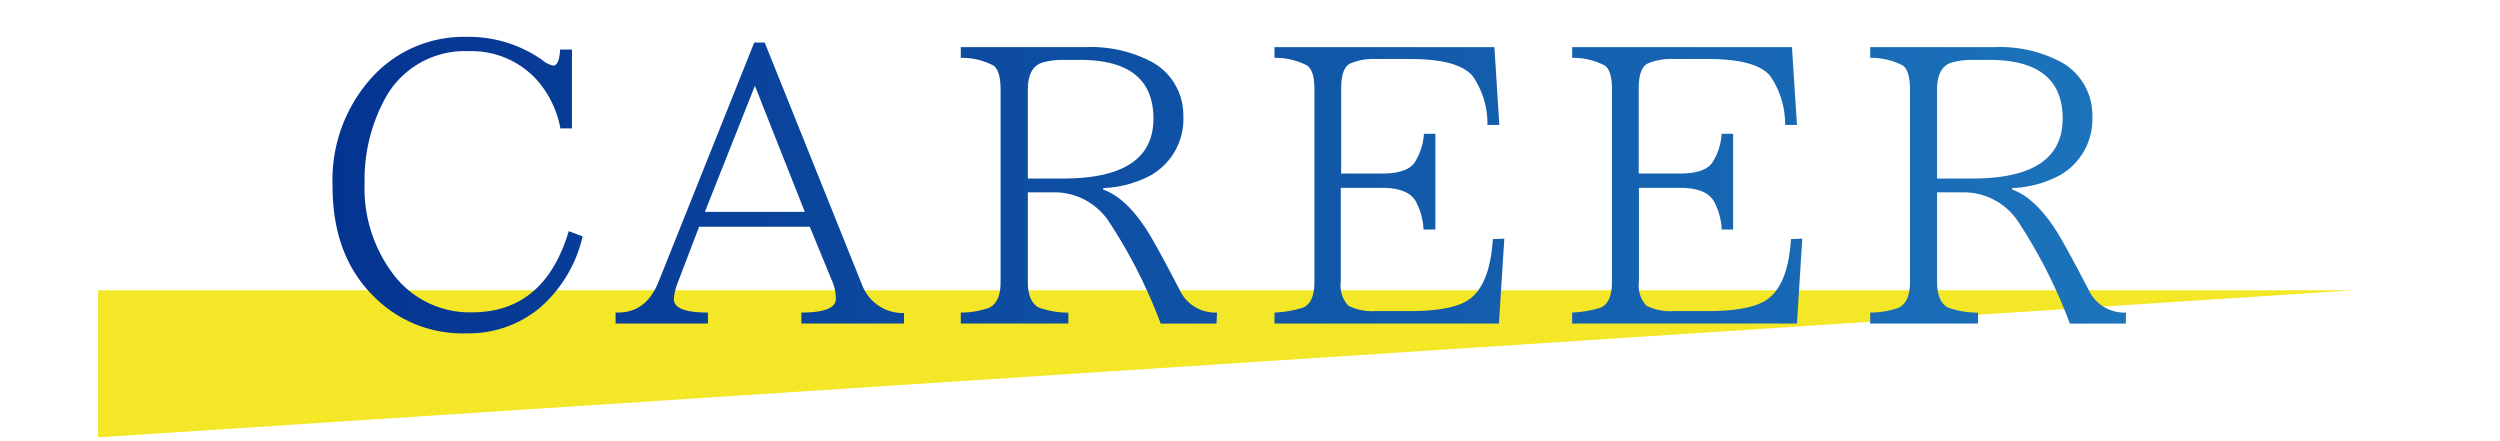
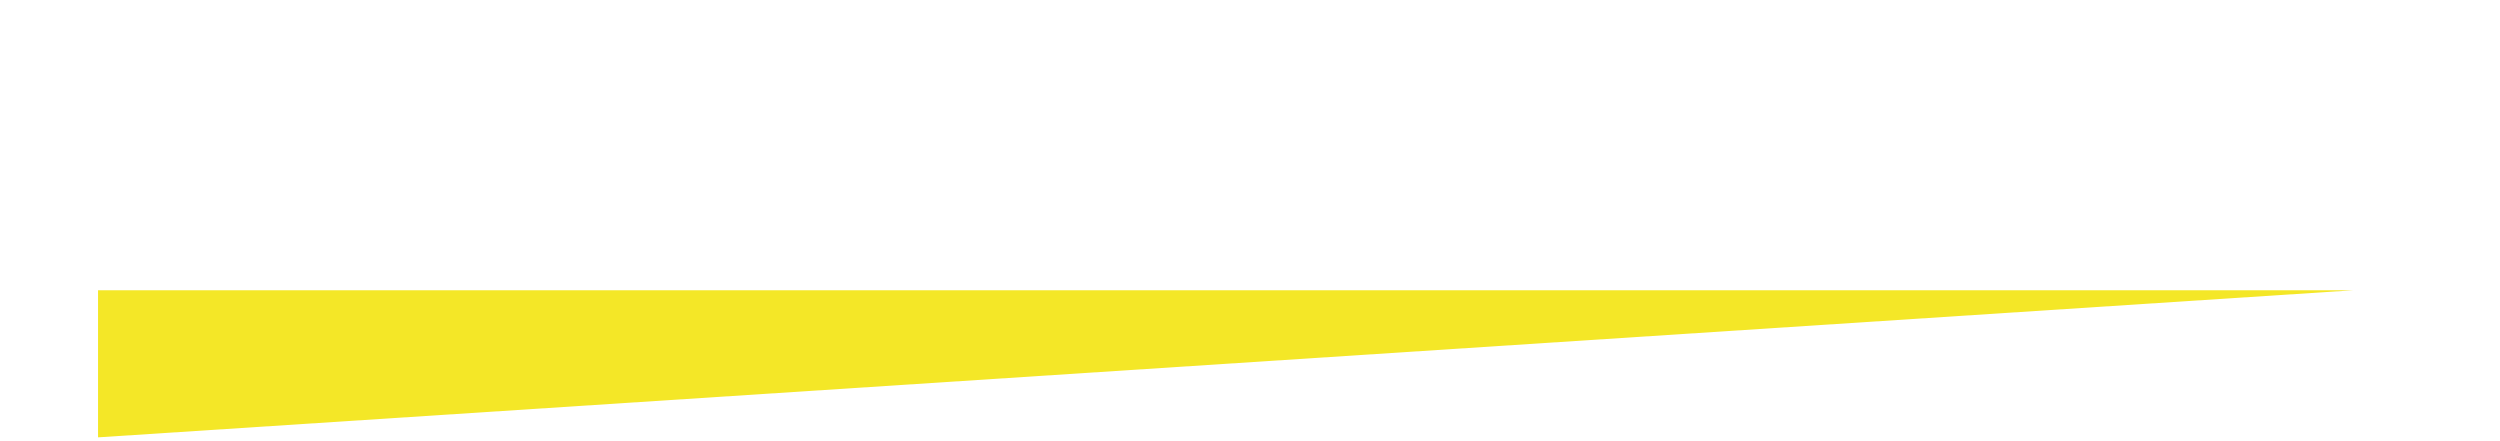
<svg xmlns="http://www.w3.org/2000/svg" id="レイヤー_1" data-name="レイヤー 1" width="255" height="45" viewBox="0 0 255 45">
  <defs>
    <style>.cls-1{fill:#f4e727;}.cls-2{fill:url(#名称未設定グラデーション_37);}</style>
    <linearGradient id="名称未設定グラデーション_37" x1="33.92" y1="18.91" x2="216.84" y2="18.91" gradientUnits="userSpaceOnUse">
      <stop offset="0" stop-color="#043491" />
      <stop offset="1" stop-color="#1c74bc" />
    </linearGradient>
  </defs>
  <title>アートボード 9</title>
  <polygon class="cls-1" points="10 44.61 10 29.61 240 29.61 10 44.61" />
-   <path class="cls-2" d="M59.43,24.11A13.7,13.7,0,0,1,55,31.45,11.36,11.36,0,0,1,47.56,34a12.7,12.7,0,0,1-9.42-3.75Q33.92,26.1,33.92,19a15.57,15.57,0,0,1,4.3-11.41,12.66,12.66,0,0,1,9.37-3.83,13,13,0,0,1,7.7,2.35,2.62,2.62,0,0,0,1.13.58c.42,0,.65-.54.71-1.64h1.21v8.05H57.16a10.27,10.27,0,0,0-2.34-4.88,9,9,0,0,0-7-3,9.24,9.24,0,0,0-8.63,5,17.24,17.24,0,0,0-2,8.44,14.5,14.5,0,0,0,3,9.41,9.76,9.76,0,0,0,7.93,3.79q7.42,0,9.89-8.28ZM92.21,33H81.74V31.88c2.34,0,3.52-.47,3.52-1.41a4.62,4.62,0,0,0-.43-1.91L82.6,23.13H71.31l-2.15,5.62a6,6,0,0,0-.43,1.76c0,.91,1.16,1.37,3.48,1.37V33H62.79V31.88H63c2,0,3.34-1.06,4.18-3.16L76.93,4.34H78L87.91,29a4.45,4.45,0,0,0,4.3,2.93ZM82.09,21.61,77,8.75,71.9,21.61Zm42,11.4h-5.7a52.06,52.06,0,0,0-5.27-10.39,6.64,6.64,0,0,0-5.47-3h-2.81v9.14c0,1.33.37,2.21,1.13,2.62a9.2,9.2,0,0,0,3,.51V33H98V31.88a8.63,8.63,0,0,0,2.85-.47c.81-.36,1.21-1.25,1.21-2.66V9.15c0-1.31-.25-2.13-.74-2.47A7,7,0,0,0,98,5.9V4.81H110.7a13.3,13.3,0,0,1,6.52,1.37,6.17,6.17,0,0,1,3.48,5.66,6.58,6.58,0,0,1-3.36,6.06,11.07,11.07,0,0,1-4.81,1.28v.16q2.34.82,4.53,4.26.94,1.51,3.25,5.94a4,4,0,0,0,3.82,2.34Zm-19.25-14.8h3.59q9.21,0,9.22-6.1t-7.74-6h-1.52a7.52,7.52,0,0,0-1.91.23c-1.1.26-1.64,1.2-1.64,2.82Zm48.6,6.13L152.89,33H130V31.88a11.4,11.4,0,0,0,2.93-.51c.76-.34,1.14-1.21,1.14-2.62V9.07c0-1.25-.25-2.05-.75-2.39A6.91,6.91,0,0,0,130,5.9V4.81h22.43l.5,7.93h-1.21a8.53,8.53,0,0,0-1.52-5c-1-1.15-3.09-1.72-6.37-1.72h-3.51a6,6,0,0,0-2.62.47c-.6.31-.9,1.16-.9,2.54V17.7H141q2.42,0,3.24-1.05a6.13,6.13,0,0,0,1-3h1.17v9.76H145.2a6.72,6.72,0,0,0-.82-2.93c-.55-.88-1.68-1.32-3.4-1.32h-4.22v9.57a3,3,0,0,0,.78,2.46,5.45,5.45,0,0,0,2.74.54h3.51c3.15,0,5.26-.46,6.33-1.4q1.88-1.61,2.15-5.94Zm30.39,0L183.29,33H160.36V31.88a11.59,11.59,0,0,0,2.93-.51c.75-.34,1.13-1.21,1.13-2.62V9.07c0-1.25-.25-2.05-.74-2.39a7,7,0,0,0-3.32-.78V4.81h22.42l.51,7.93h-1.21a8.6,8.6,0,0,0-1.53-5q-1.44-1.73-6.37-1.72h-3.51a6,6,0,0,0-2.62.47c-.6.31-.9,1.16-.9,2.54V17.7h4.22q2.43,0,3.24-1.05a6.13,6.13,0,0,0,1-3h1.17v9.76h-1.17a6.59,6.59,0,0,0-.82-2.93c-.55-.88-1.68-1.32-3.4-1.32h-4.22v9.57a3,3,0,0,0,.78,2.46,5.45,5.45,0,0,0,2.74.54h3.51c3.15,0,5.26-.46,6.33-1.4q1.88-1.61,2.15-5.94Zm33,8.67h-5.7a52.06,52.06,0,0,0-5.27-10.39,6.64,6.64,0,0,0-5.47-3h-2.81v9.14c0,1.33.37,2.21,1.13,2.62a9.2,9.2,0,0,0,3.05.51V33h-11V31.88a8.63,8.63,0,0,0,2.85-.47c.81-.36,1.21-1.25,1.21-2.66V9.15c0-1.31-.25-2.13-.74-2.47a7,7,0,0,0-3.32-.78V4.81h12.66a13.3,13.3,0,0,1,6.52,1.37,6.17,6.17,0,0,1,3.48,5.66,6.58,6.58,0,0,1-3.36,6.06,11.07,11.07,0,0,1-4.81,1.28v.16q2.34.82,4.53,4.26.94,1.51,3.25,5.94a4,4,0,0,0,3.82,2.34Zm-19.25-14.8h3.59q9.21,0,9.22-6.1t-7.74-6h-1.52a7.52,7.52,0,0,0-1.91.23c-1.1.26-1.64,1.2-1.64,2.82Z" />
</svg>